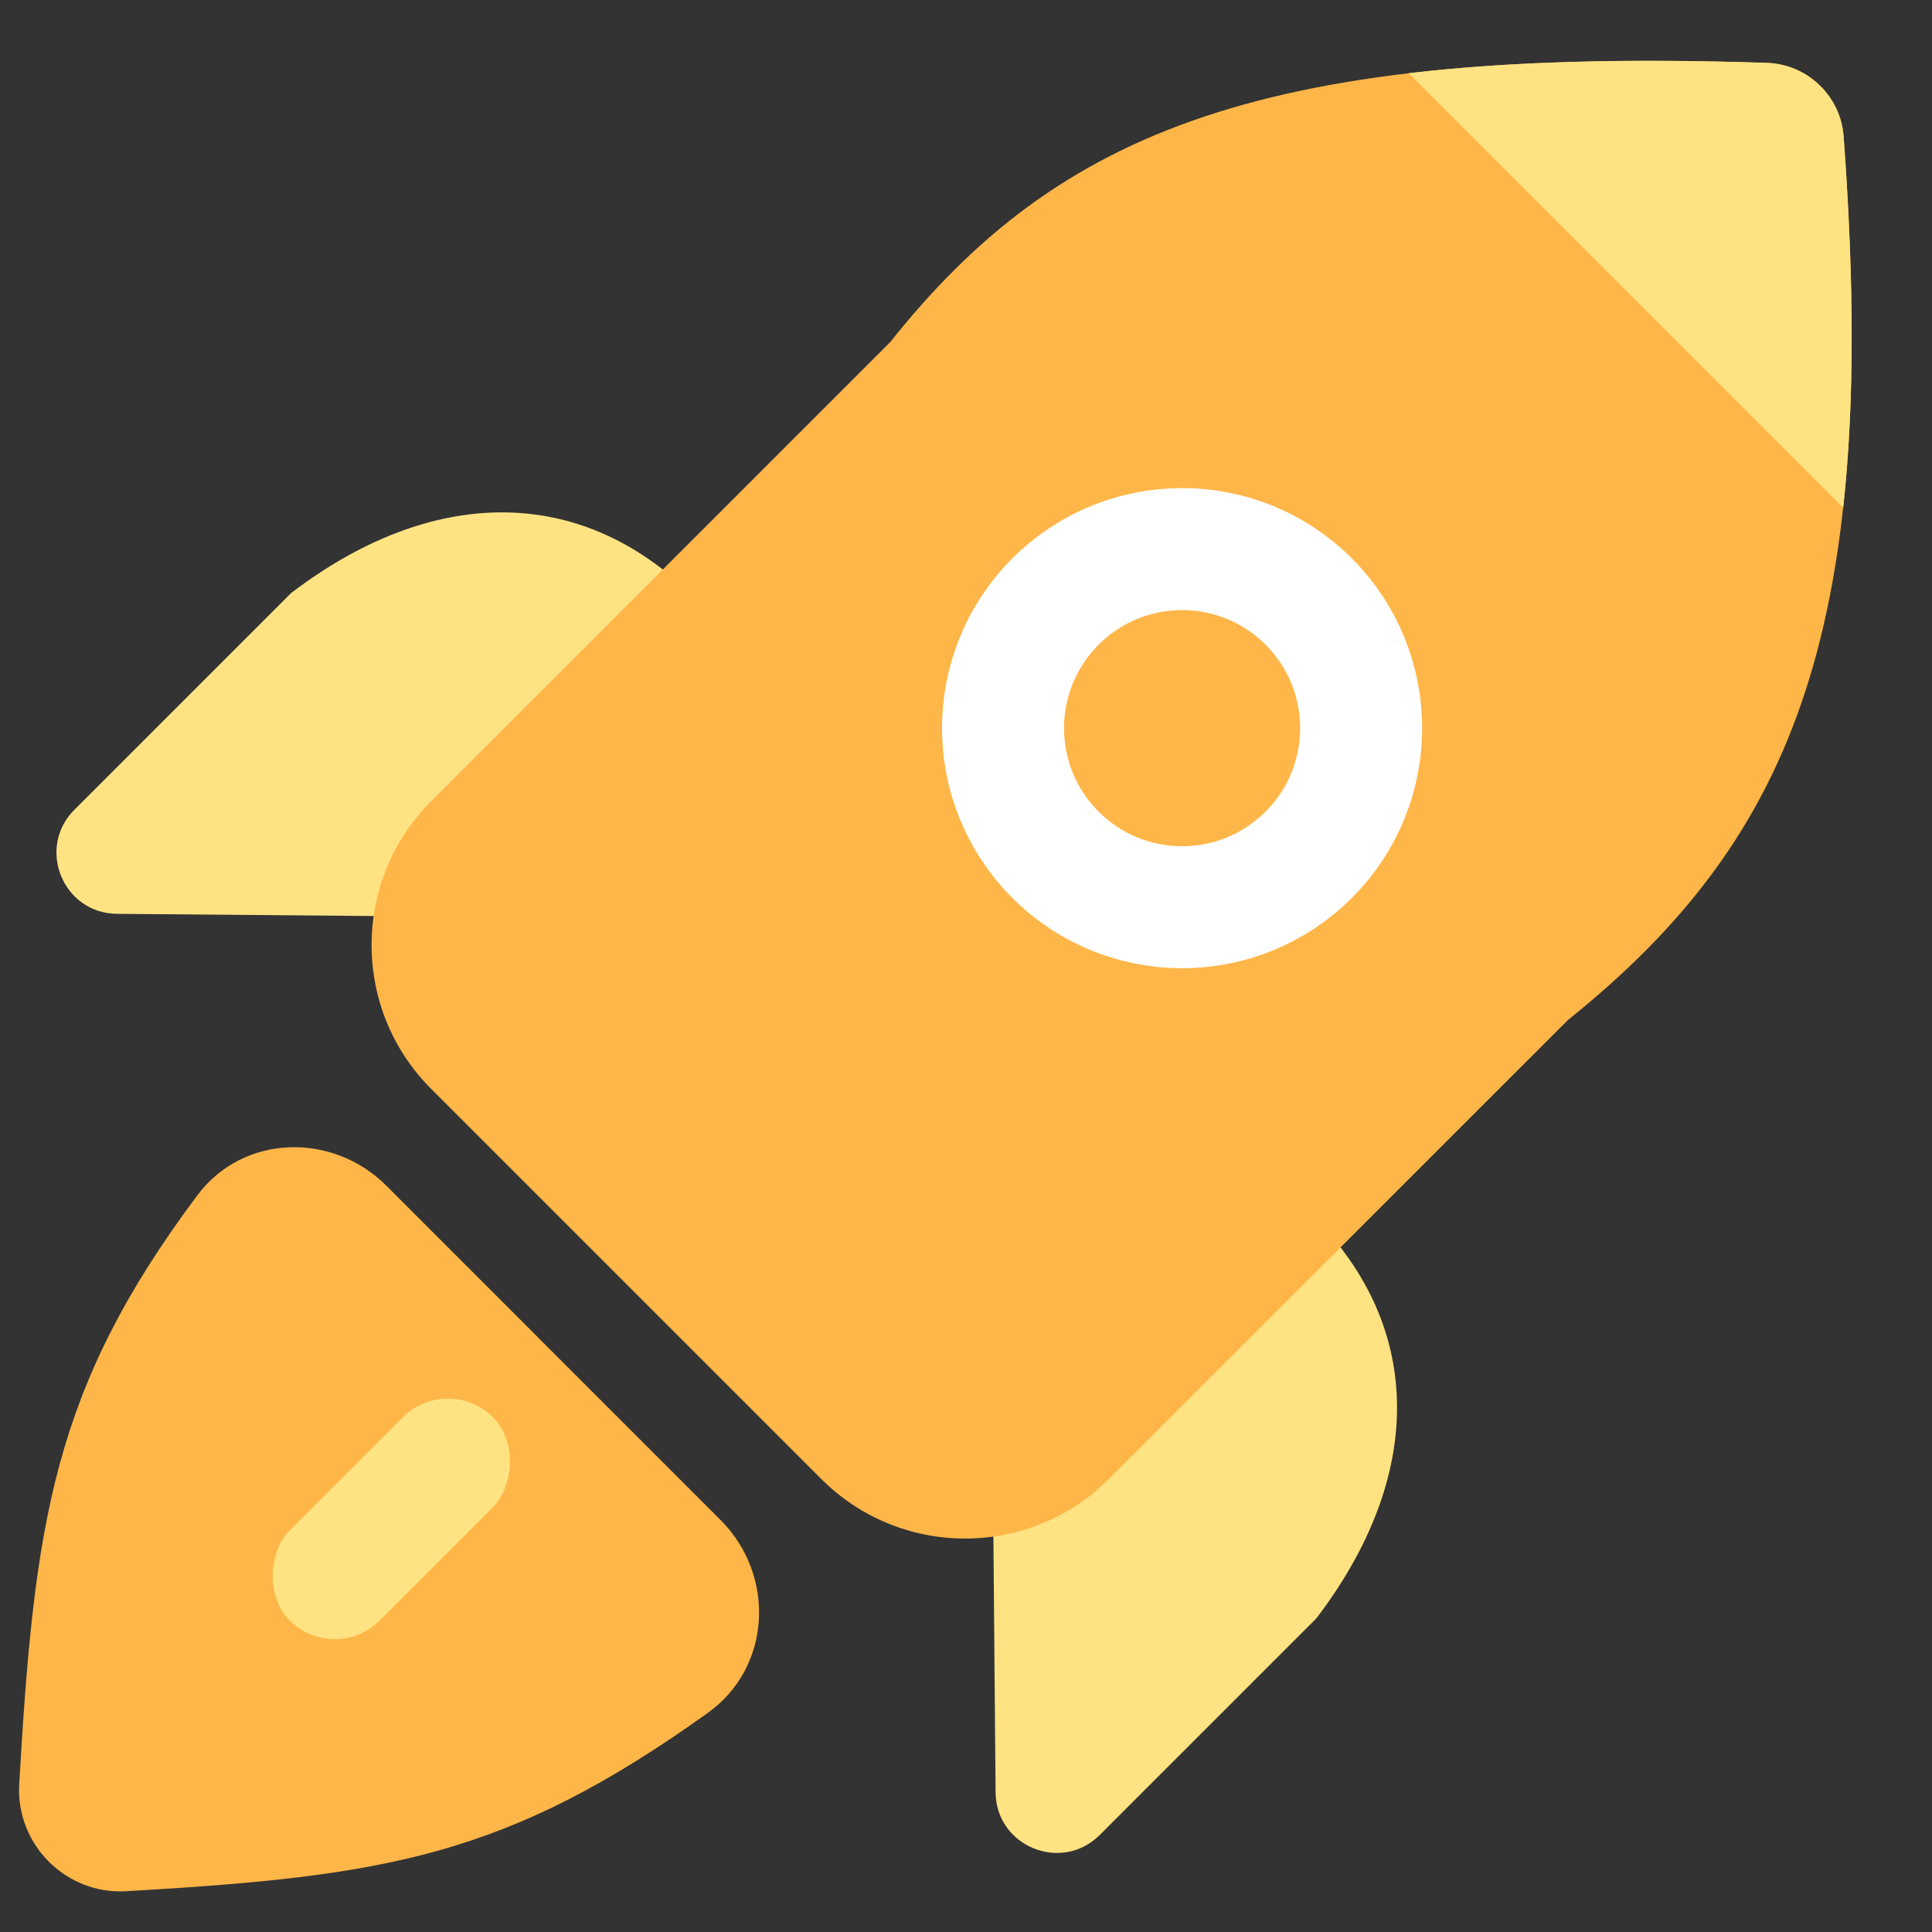
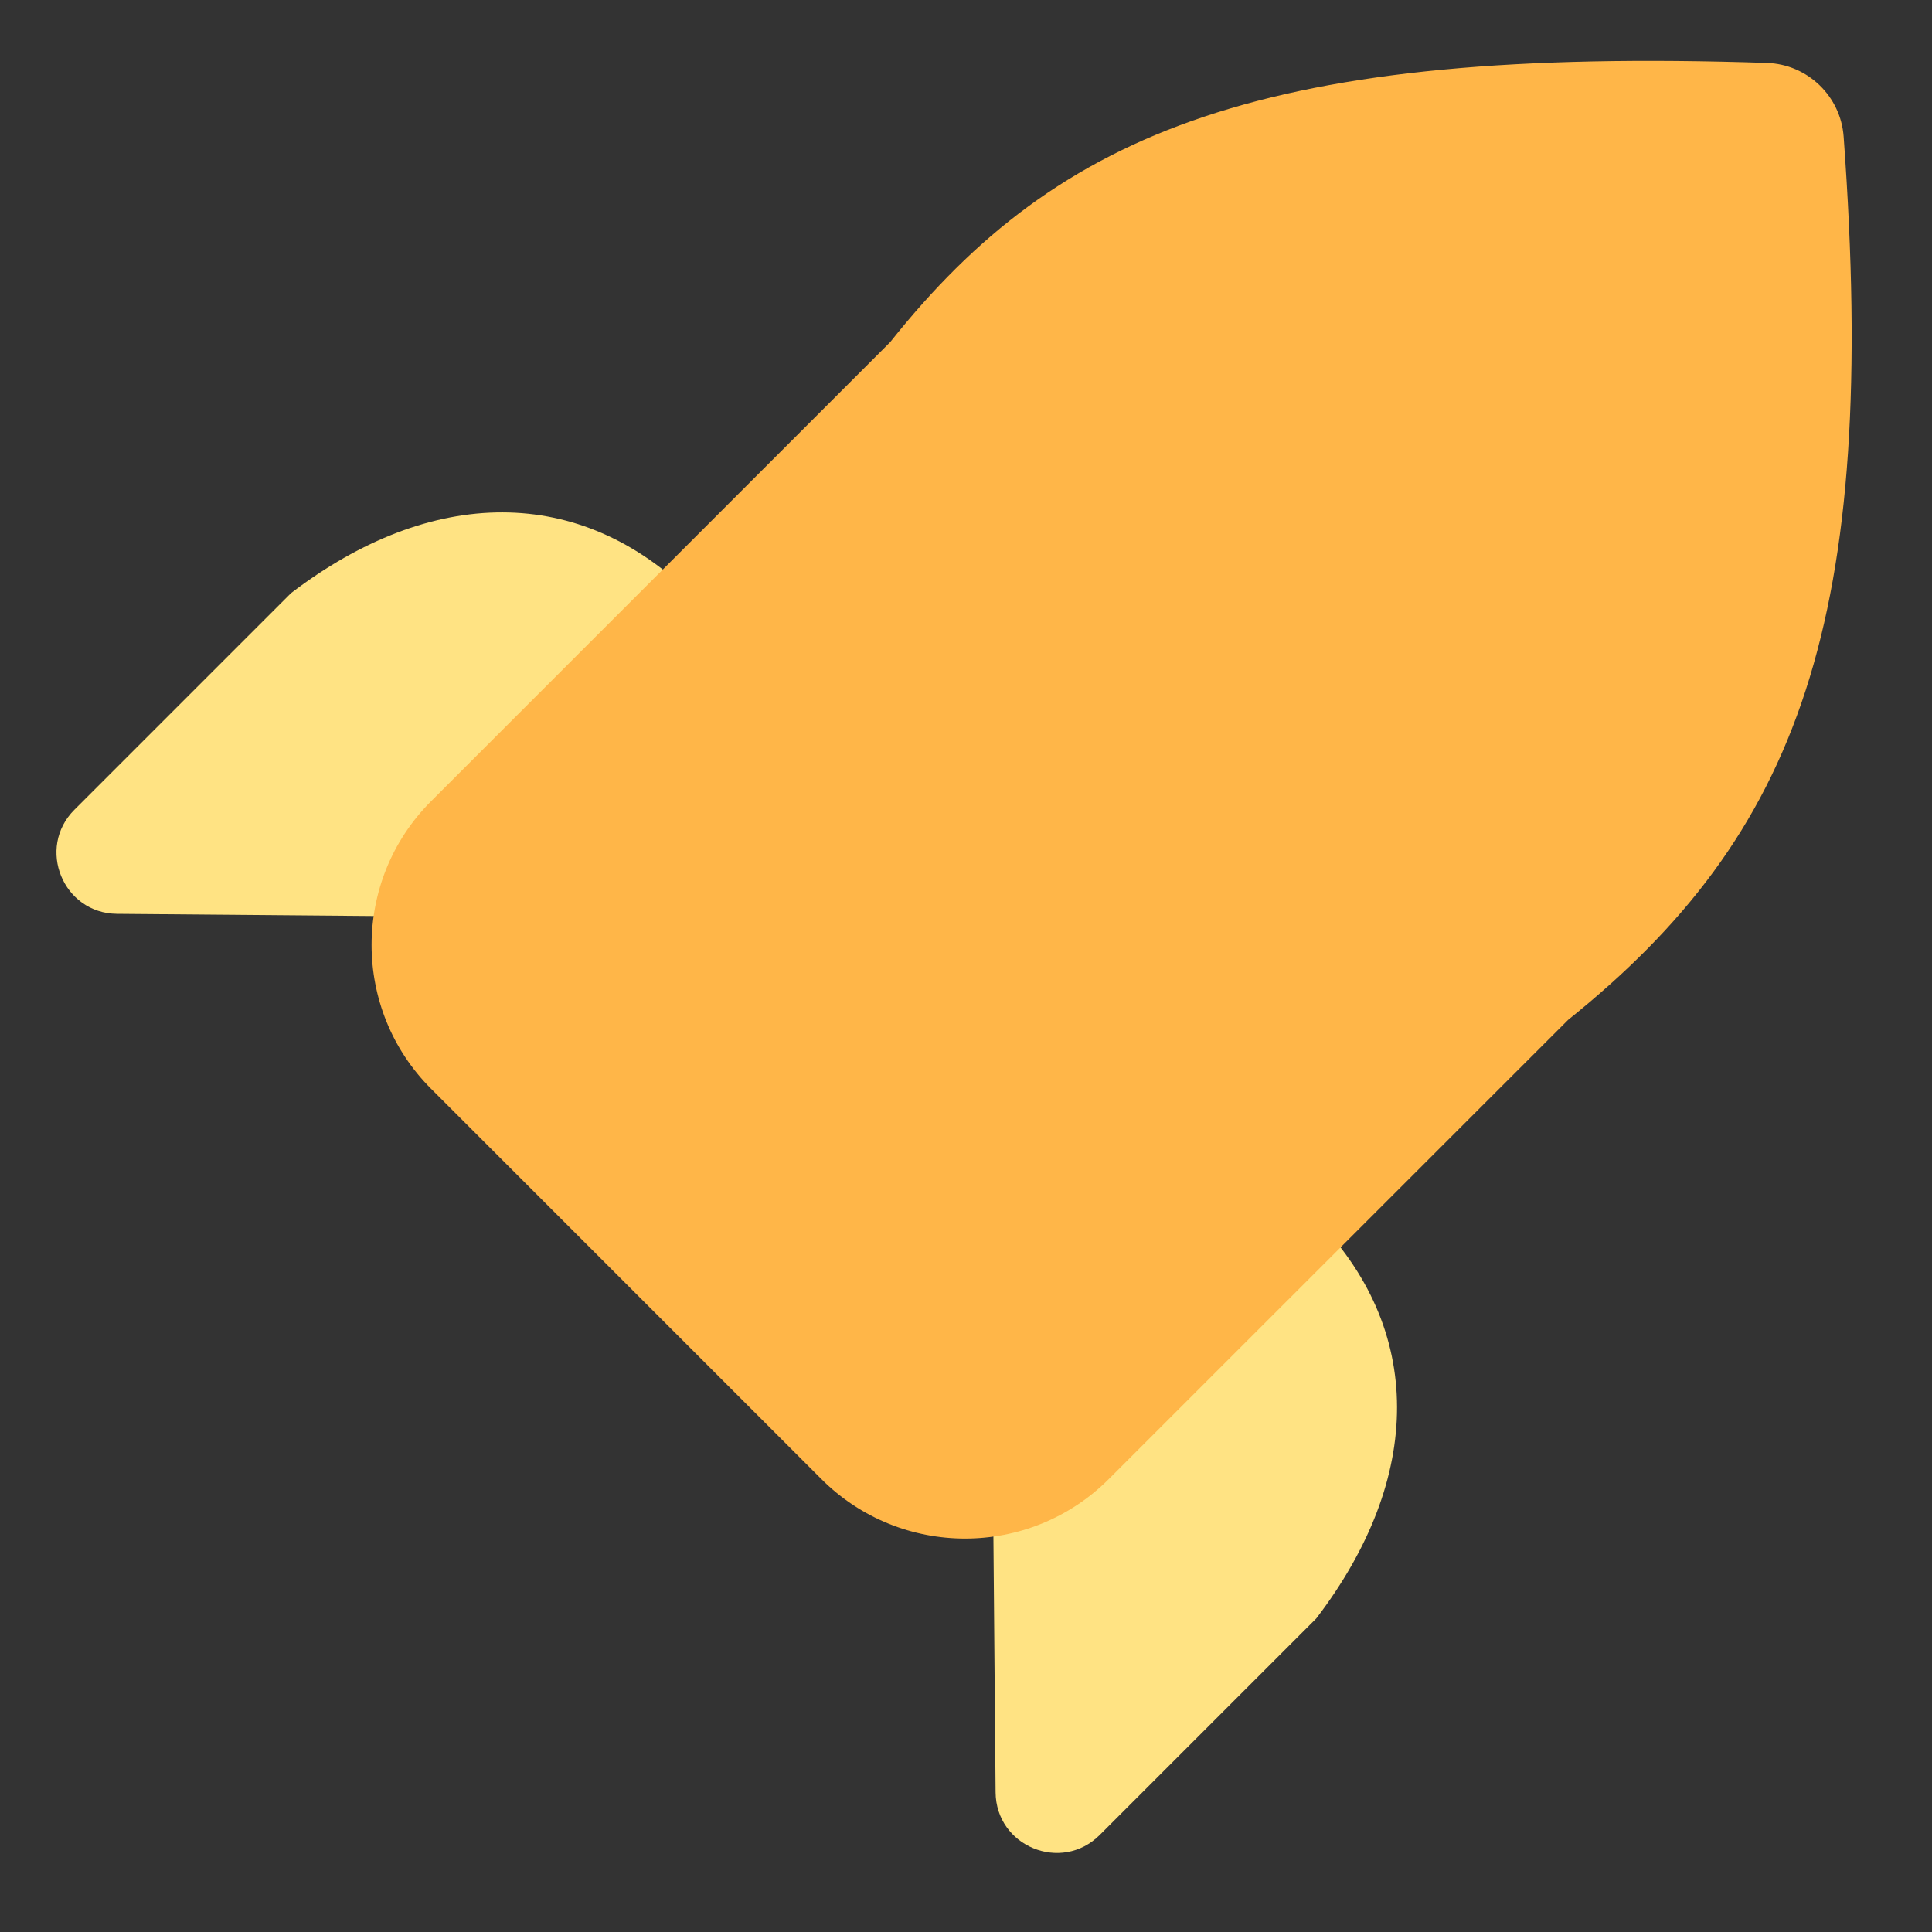
<svg xmlns="http://www.w3.org/2000/svg" width="19" height="19" viewBox="0 0 19 19" fill="none">
  <rect x="0" y="0" width="19" height="19" fill="#333333" stroke="none" />
  <g clip-path="url(#clip0_19_149)">
    <path d="M2.862 5.833C4.241 4.78 5.709 4.757 6.82 5.868C7.931 6.979 3.852 9.01 3.852 9.01L1.151 8.987C0.619 8.983 0.356 8.339 0.732 7.963L2.862 5.833Z" fill="#FFE383" />
-     <path d="M12.945 15.916C13.998 14.537 14.021 13.069 12.91 11.958C11.799 10.847 9.768 14.926 9.768 14.926L9.791 17.626C9.795 18.158 10.438 18.422 10.815 18.046L12.945 15.916Z" fill="#FFE383" />
+     <path d="M12.945 15.916C13.998 14.537 14.021 13.069 12.91 11.958C11.799 10.847 9.768 14.926 9.768 14.926L9.791 17.626C9.795 18.158 10.438 18.422 10.815 18.046Z" fill="#FFE383" />
    <path d="M15.421 10.03L10.905 14.545C10.124 15.326 8.858 15.326 8.077 14.545L4.24 10.708C3.459 9.927 3.459 8.66 4.24 7.879L8.755 3.364C10.417 1.275 12.457 0.455 17.377 0.619C17.776 0.632 18.102 0.945 18.131 1.343C18.48 6.101 17.69 8.21 15.421 10.03Z" fill="#FFB648" />
-     <path d="M18.131 1.343C18.102 0.945 17.776 0.632 17.377 0.618C15.993 0.572 14.837 0.604 13.854 0.72L18.127 4.993C18.238 3.975 18.237 2.779 18.131 1.343Z" fill="#FFE383" />
-     <path d="M1.243 18.599C0.648 18.634 0.154 18.139 0.189 17.544C0.338 14.986 0.513 13.662 1.941 11.755C2.391 11.153 3.269 11.13 3.8 11.661L7.085 14.947C7.631 15.492 7.588 16.398 6.96 16.846C4.976 18.265 3.789 18.451 1.243 18.599Z" fill="#FFB648" />
-     <rect x="4.405" y="13.495" width="1.252" height="2.827" rx="0.626" transform="rotate(45 4.405 13.495)" fill="#FFE383" />
-     <circle cx="11.625" cy="7.161" r="1.761" transform="rotate(45 11.625 7.161)" stroke="white" stroke-width="1.2" />
  </g>
  <defs>
    <clipPath id="clip0_19_149">
      <rect width="19" height="19" fill="white" />
    </clipPath>
  </defs>
</svg>